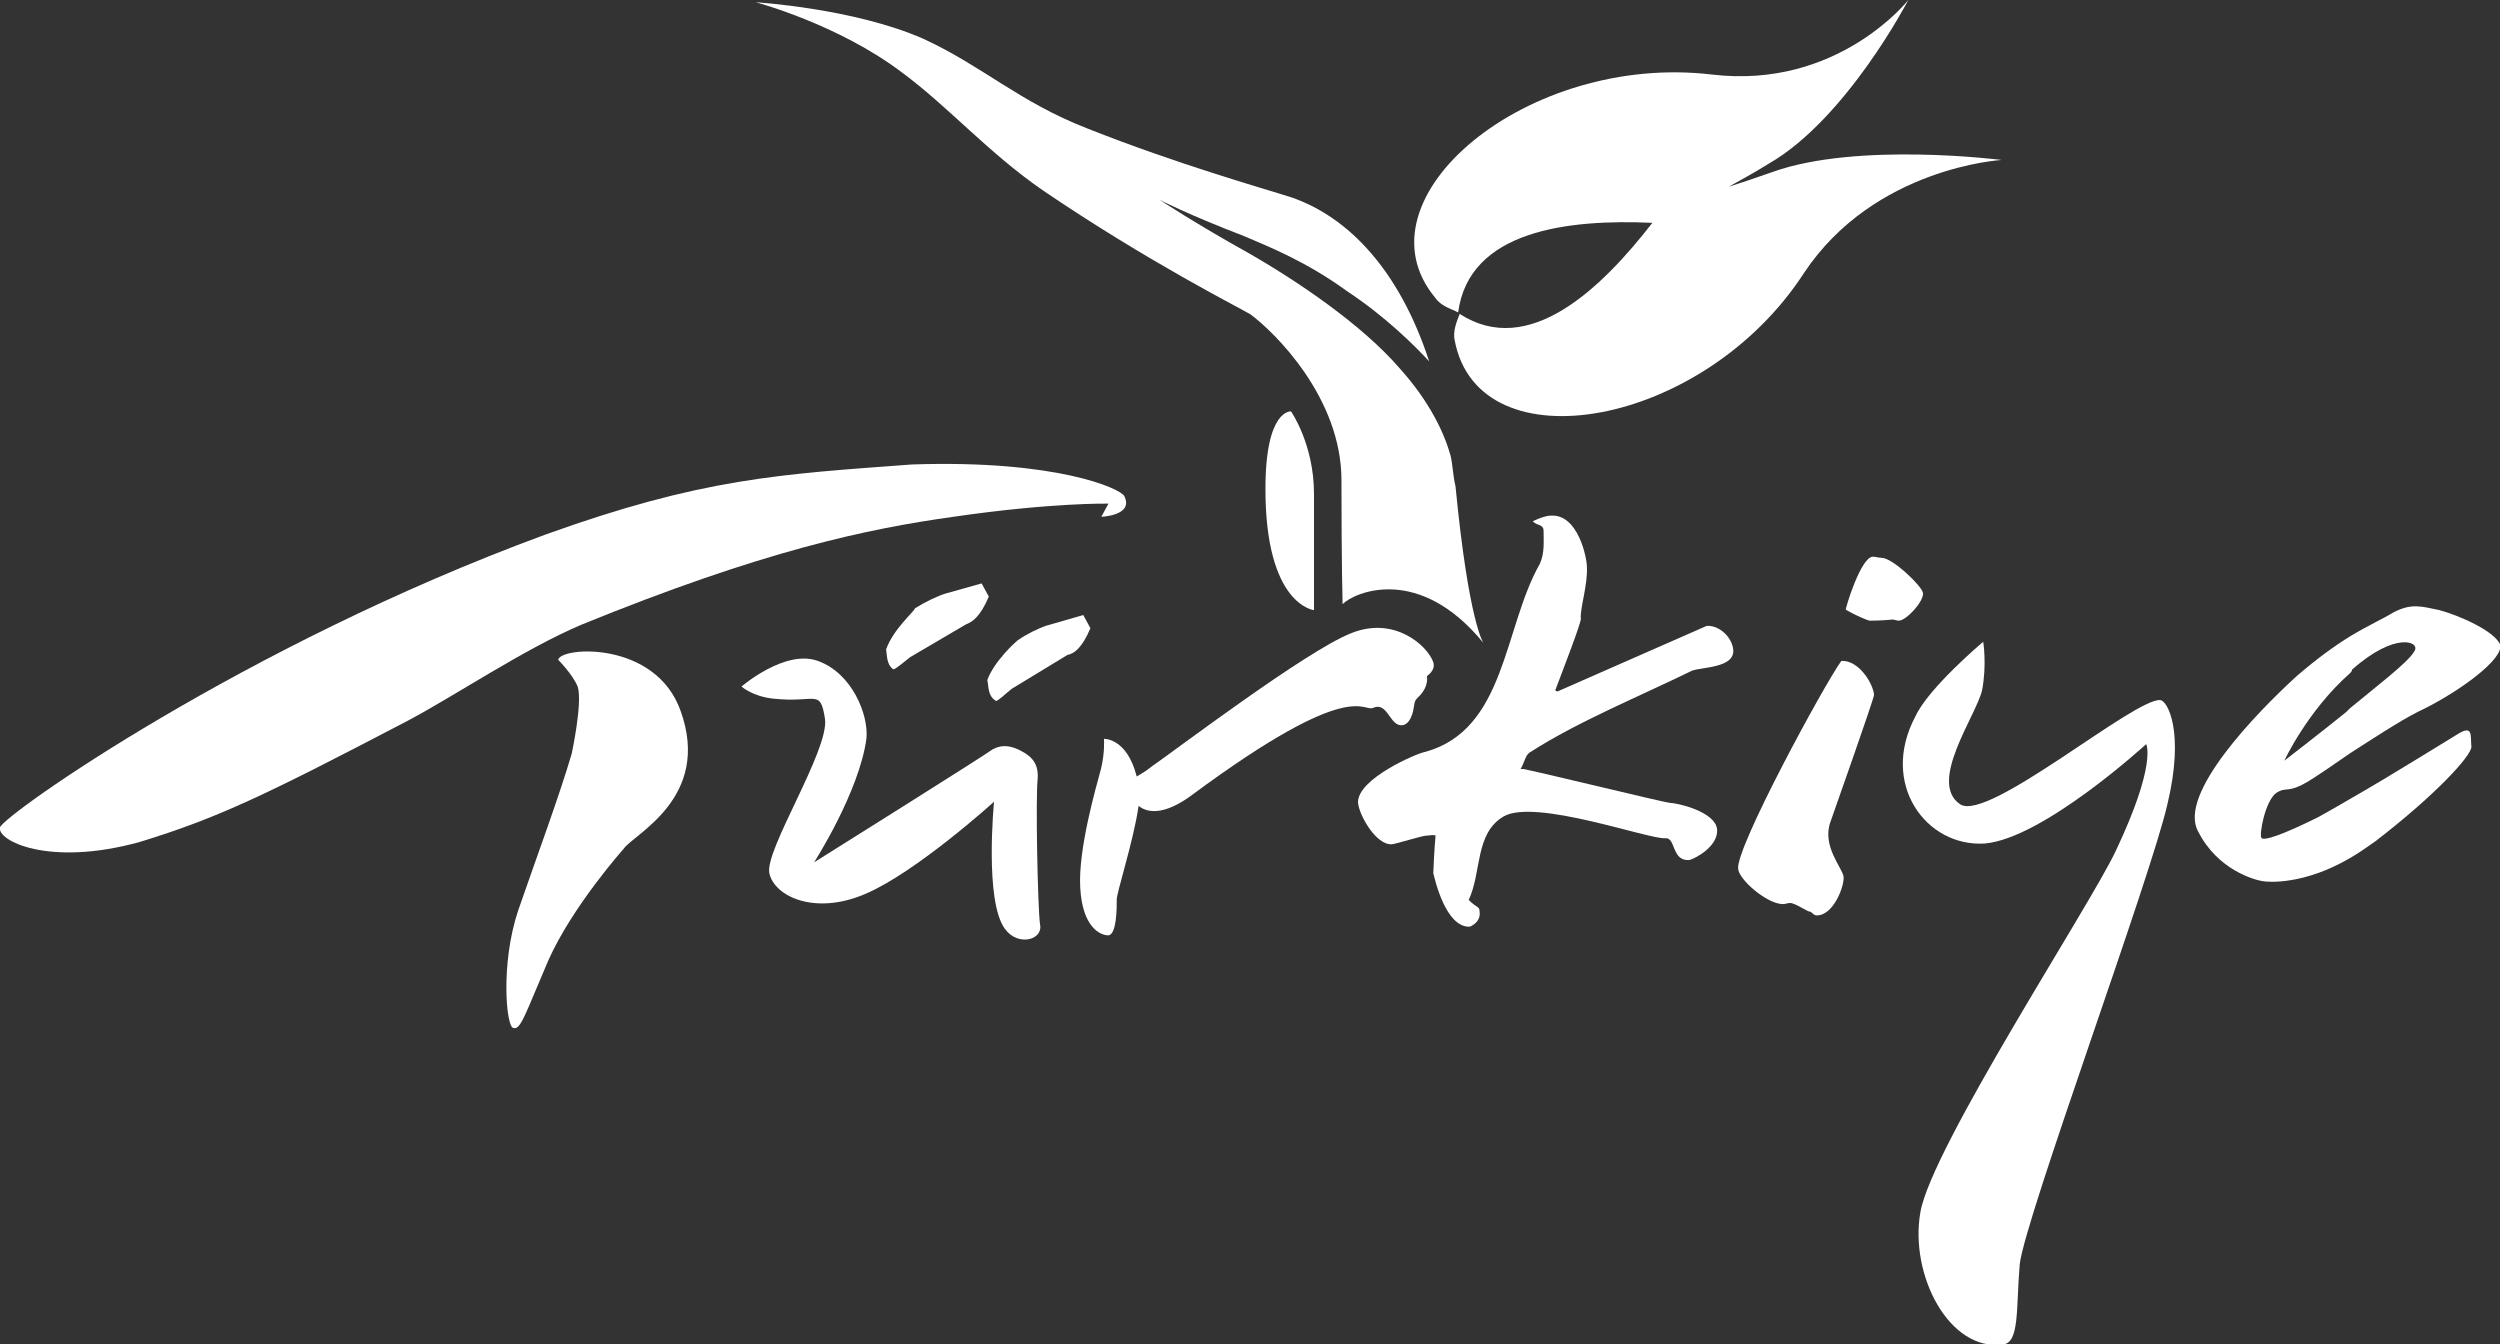
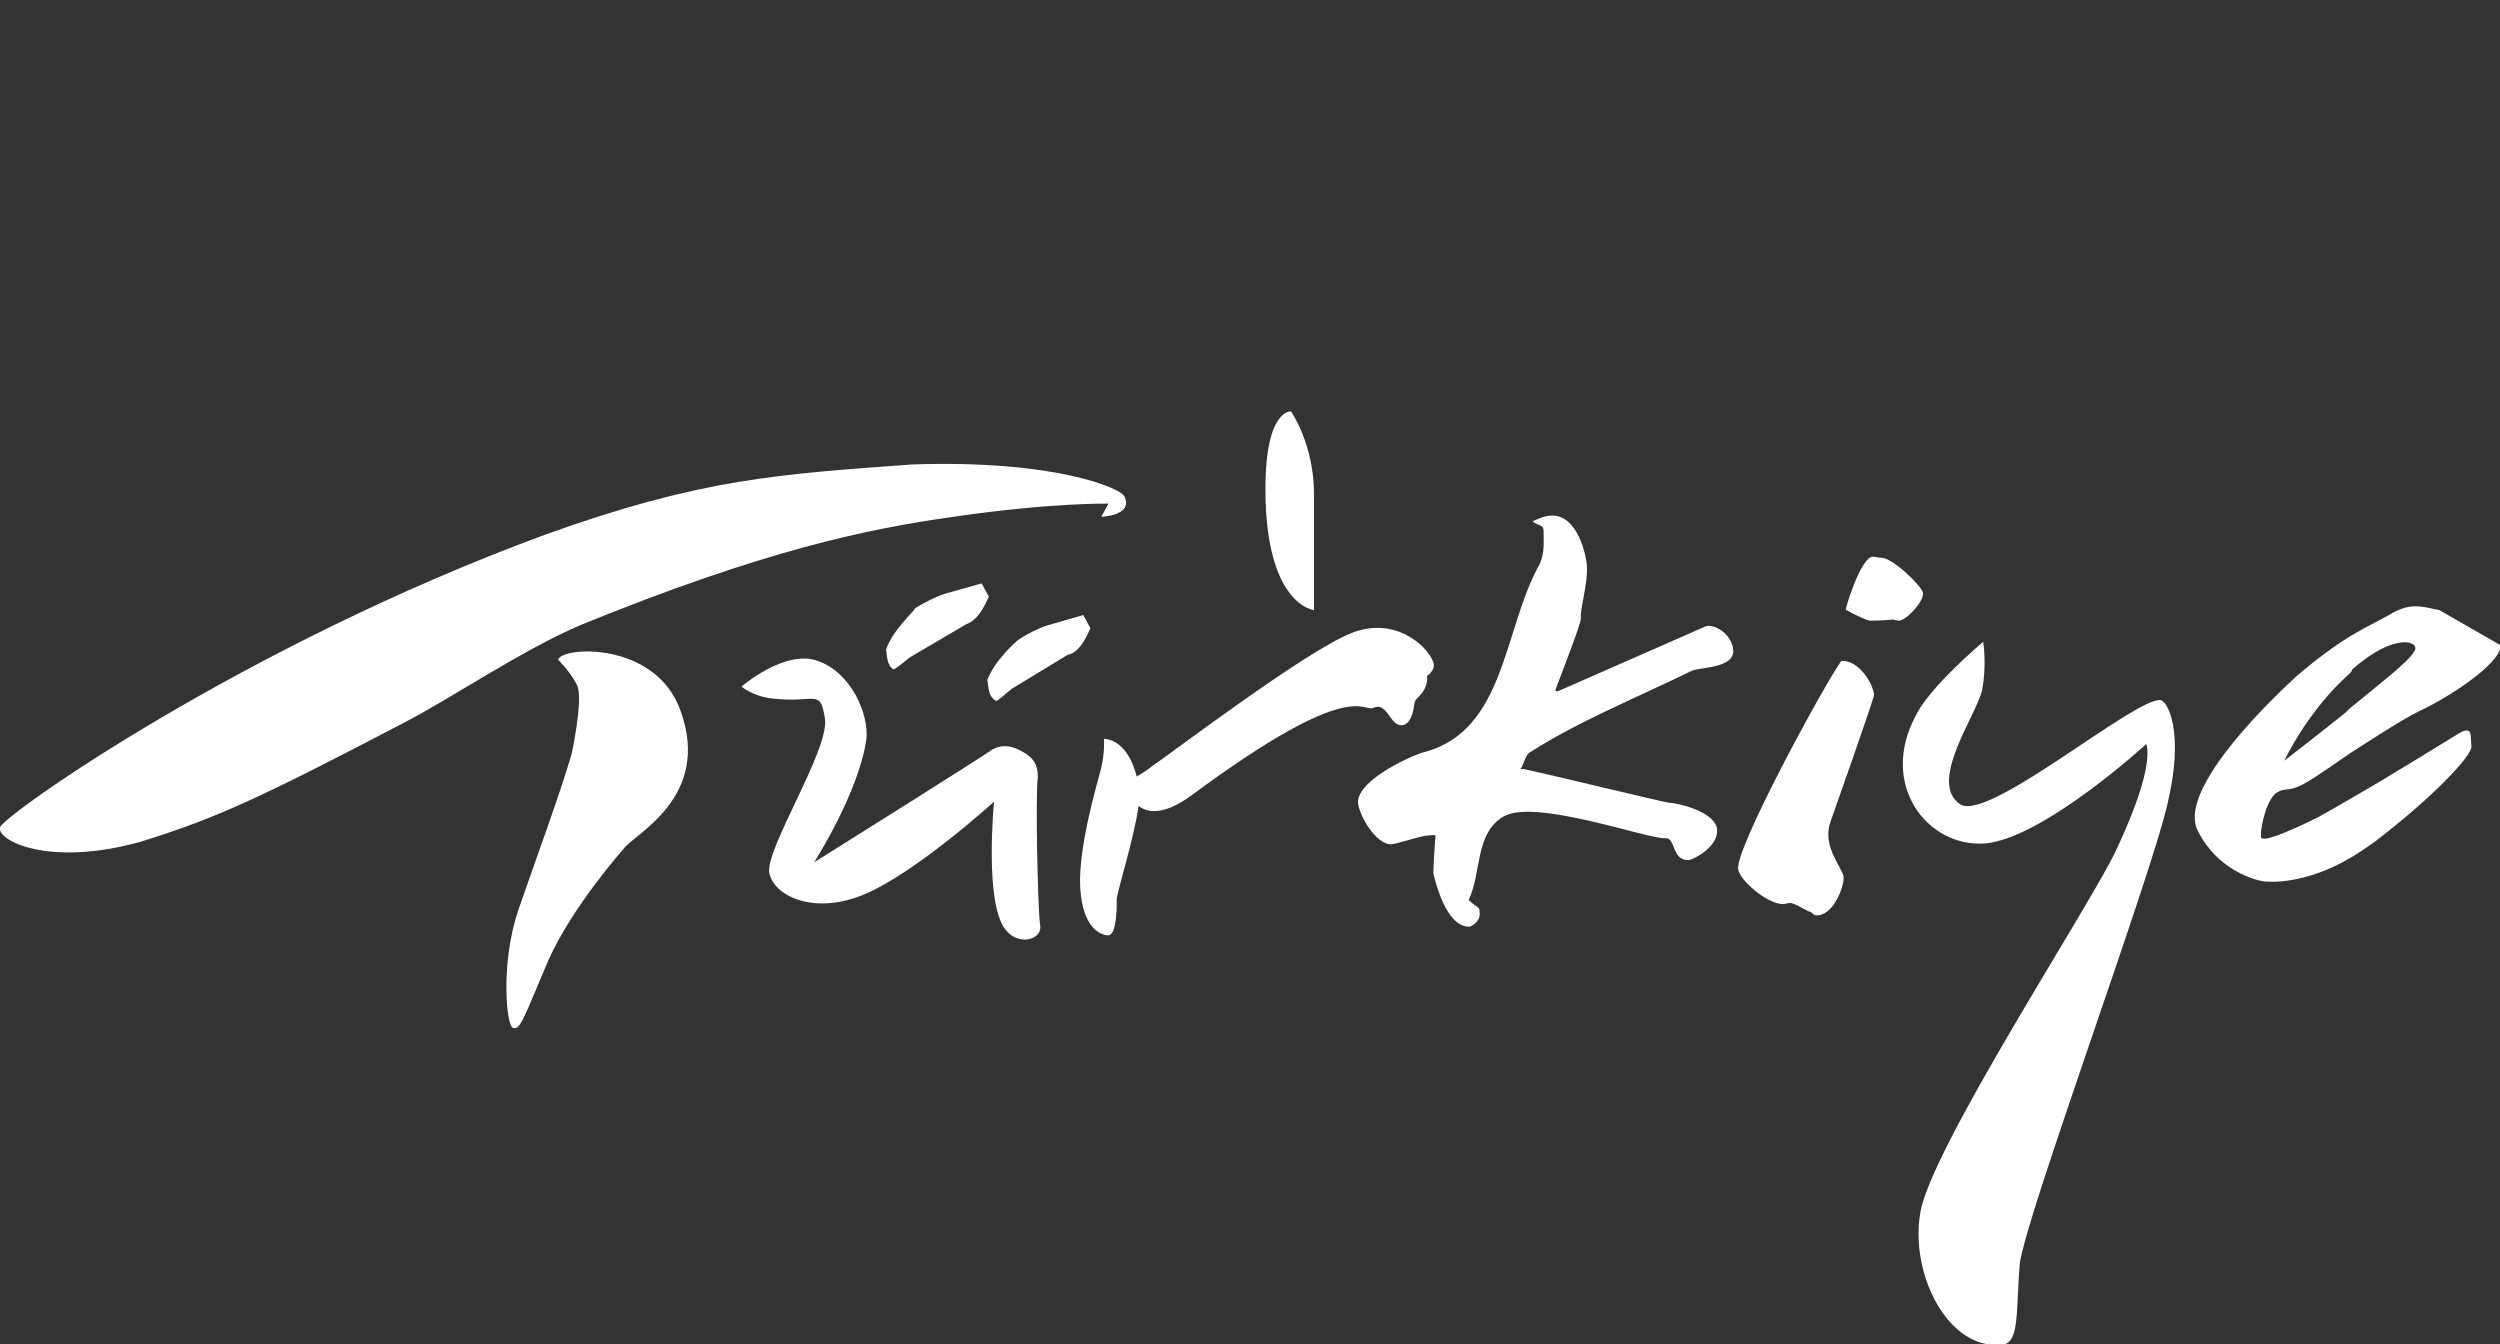
<svg xmlns="http://www.w3.org/2000/svg" version="1.1" id="Layer_1" x="0px" y="0px" viewBox="0 0 664.2 357.2" style="enable-background:new 0 0 664.2 357.2;" xml:space="preserve">
  <rect x="0" y="0" width="664.2" height="357.2" fill="#333333" stroke="none" />
  <style type="text/css">
	.st0{fill:#FFFFFF;}
	.st1{fill-rule:evenodd;clip-rule:evenodd;fill:#FFFFFF;}
</style>
  <g>
    <path class="st0" d="M197,182.4c0,0,11.6-10,20.3-6.8c9,3.2,13.5,14.2,12.9,20.6c-1.9,14.2-13.9,32.9-13.9,32.9s45.8-28.7,47.4-30   c1.9-1,3.9-1.3,6.8,0c2.6,1.3,5.5,2.9,5.2,7.7c-0.6,5.2,0,33.8,0.6,38.7c1,4.2-5.8,6.1-9.3,1.3c-5.5-7.4-2.9-33.8-2.9-33.8   s-20.6,18.7-34.2,24.5c-13.5,5.8-24.2,0.6-25.5-5.5c-1.3-6.1,15.8-32.5,14.8-40.9c-1.3-8.4-2.3-4.2-13.9-5.5   C199.9,185,197,182.4,197,182.4L197,182.4z" />
    <path class="st0" d="M148.3,175.3c0.6-3.5,25.8-5.2,32.5,13.5c8.4,23.2-12.6,32.9-15.1,36.7c0,0-13.5,15.1-20,29.6   c-6.1,14.2-7.4,18.7-9.3,18c-1.9,0-3.5-17.1,1.3-31.3c4.8-13.9,11-30.6,14.2-41.6c0,0,2.9-13.5,1.6-17.7   C152.2,179.2,148.3,175.3,148.3,175.3L148.3,175.3z" />
    <path class="st0" d="M0,219.8c1.3-3.5,64.8-48.3,144.7-77.7c41.9-15.1,62.5-16.1,97.6-18.7c38.4-1.3,55.4,6.4,56.4,8.4   c2.6,5.2-6.1,5.5-6.1,5.5l1.9-3.5c0,0-15.1-0.3-41.2,3.5c-22.9,3.2-50.6,9-98.9,28.7c-15.1,6.4-33.8,19-46.1,25.5   c-37.7,19.7-50.3,25.8-71.2,32.2C12.9,230.4-0.9,223.3,0,219.8L0,219.8z" />
    <path class="st0" d="M293.3,196.3c0,0,6.1-0.3,8.7,10c1-0.6,2.3-1.3,3.9-2.6c6.1-4.2,40.9-30.6,52.9-35.4   c11.6-4.8,20.3,3.2,21.9,7.4c1,2.3-1.6,3.9-1.6,3.9s0.6,2.6-1.9,5.2c-1.3,1.3-1.3,1.3-1.6,3.2c-0.3,2.3-1.6,5.5-4.2,4.5   c-2.3-1-3.2-5.8-6.4-4.5c-2.9,1.6-5.2-8.7-48.3,23.2c-7.4,5.5-11.9,4.8-14.2,2.9c-1.3,9.3-6.1,23.8-5.8,25.1c0,1.9,0,9.3-2.3,9.3   c-1.9,0-6.8-1.9-7.4-12.6c-0.6-10.3,4.2-26.7,5.5-31.6C293.6,199.8,293.3,196.3,293.3,196.3L293.3,196.3z" />
    <path class="st1" d="M411.9,137c7.4-0.6,9.7,11.3,9.7,13.5c0.3,4.8-1.9,11.3-1.6,13.9c0,1.3-4.5,12.9-6.8,19c0,0,0.3,0.3,0.6,0.3   l39.6-17.4c3.2-0.3,6.8,2.9,7.1,6.4c0.3,4.8-8.4,4.5-11,5.5c-13.9,6.8-30.3,13.5-42.9,21.6c-1.3,0.6-1.6,2.9-2.6,4.5   c0,0-0.3,0,0.6,0c1,0,38,9,39,9c1.9,0,12.2,2.3,12.6,7.1c0.3,4.5-5.8,7.7-7.4,8.1c-4.8,0.3-3.5-6.1-6.4-5.8   c-4.5,0.3-34.5-10.6-42.9-5.8c-7.7,4.5-5.8,14.8-9.3,22.2c2.3,2.3,2.9,1.6,2.9,3.2c0.3,2.3-1.6,3.5-2.6,3.9   c-6.4,0.3-9.3-12.6-9.7-14.2c0-1,0.3-6.8,0.6-10c-0.6-0.3-1.6,0-2.3,0c-1.3,0-8.4,2.3-9.3,2.3c-4.2,0.3-8.7-7.7-9-11   c-0.3-6.4,15.8-13.2,17.7-13.5c21.6-5.8,20.9-32.9,30.6-50c1.3-2.9,1-5.8,1-8.7c0-1.9-1.6-1.3-2.9-2.6   C409,137.6,410.9,137,411.9,137L411.9,137z" />
    <path class="st0" d="M497.6,147.9c0.6,0,1.6,0.3,2.3,0.3c2.9,0,10.6,7.4,11,9.3c0.3,2.3-4.5,7.4-6.4,7.4c-0.6,0-1.3-0.3-1.6-0.3   c-3.2,0.3-5.5,0.3-6.1,0.3c-0.6,0-4.2-1.6-6.4-2.9C490.2,161.8,494.4,147.9,497.6,147.9L497.6,147.9z" />
    <path class="st0" d="M489.2,175.6c4.5-0.3,8.4,5.8,8.7,9c0,1-11.3,32.9-11.6,33.8c-2.3,6.4,3.2,12.2,3.5,14.5   c0.3,2.3-2.6,10.3-7.1,10.3c-1,0-1.3-1-1.9-1c-0.6,0-3.9-2.3-5.2-2.3c-0.6,0-1.3,0.3-1.9,0.3c-4.2,0-11.6-6.4-11.9-9.3   C460.9,225.6,484.7,181.8,489.2,175.6L489.2,175.6z" />
-     <path class="st1" d="M648.1,162.1c-4.8-1-7.4-1.9-12.2,0.6c-2.6,1.6-6.8,3.5-11.6,6.4c-4.2,2.6-9,6.1-14.2,10.6   c-10.6,9.7-31.6,31.3-26.1,41.2c5.2,10.3,15.1,12.9,17.1,13.2c1.6,0.3,11,1,23.2-6.1c2.3-1.3,4.5-2.9,6.8-4.5   c15.5-11.9,25.5-22.6,25.5-25.1c-0.3-2.9,0.6-6.1-3.9-3.2c-3.2,1.9-17.7,11-28.4,17.1c-3.2,1.9-6.1,3.5-8.4,4.8   c-9.7,4.8-14.5,6.4-15.1,5.5c-0.6-1,1-9.7,3.9-11.9c2.9-1.9,2.9,0.3,8.7-3.2c2.6-1.6,6.4-4.2,11-7.4c6.1-3.9,12.9-8.4,18-11   c9-4.2,21.3-12.6,21.9-17.1v-0.3v-0.3C662.9,167.6,653,163.4,648.1,162.1z M641.4,173.1c-1.6,2.9-10.6,9.7-17.1,15.1   c-0.3,0.3-0.6,0.6-1,1c-6.8,5.5-16.4,12.9-16.4,12.9s6.1-13.2,17.4-23.2c0.3-0.3,0.6-0.6,0.6-1   C636.5,167.6,643.3,170.5,641.4,173.1z" />
-     <path class="st1" d="M200.8,0.6c0,0,26.1,1.6,44.5,9.7c15.5,7.1,25.5,16.8,43.5,23.8c24.5,9.7,46.4,15.8,54.5,18.4   c14.8,5.2,28.4,19,36.4,43.5c-3.9-4.2-11.6-11.9-21.9-18.7c-10.6-7.7-20.3-11.6-27.1-14.5c-15.1-5.8-22.6-9.7-22.6-9.7   s9.7,6.4,23.2,13.9c13.5,7.7,30.6,19.3,40.6,30.9c8.1,9,11.9,17.4,13.5,23.2c0.6,2.6,0.6,5.2,1.3,8.1c3.5,36.1,7.4,41.6,7.4,41.6   c-17.1-20.9-34.2-13.5-37.4-10.3c0,0-0.3-10.6-0.3-32.9c0-21.9-17.7-39.3-24.2-44.1c-3.2-1.9-27.1-13.9-55.1-32.9   c-14.5-10-25.1-22.2-37.4-31.3C222.7,6.4,200.8,0.6,200.8,0.6L200.8,0.6z" />
-     <path class="st0" d="M507,0c0,0-16.4,31.6-37.1,43.5c-4.2,2.6-7.7,4.5-10.6,6.1c3.2-1,7.1-2.3,11.6-3.9c22.6-8.1,60.9-3.2,60.9-3.2   s-33.8,1.9-52.5,30c-26.7,41.2-86.4,51.6-92.8,18c-0.6-2.6,0.6-5.2,1.3-7.1c18.4,11.9,37.7-6.8,51.2-24.2   c-22.2-1-48.7,1.9-51.6,23.8c-1.9-1-4.5-1.6-6.1-3.9c-21.9-26.4,24.5-65.1,73.5-59.3C488.3,23.8,507,0,507,0L507,0z" />
+     <path class="st1" d="M648.1,162.1c-4.8-1-7.4-1.9-12.2,0.6c-2.6,1.6-6.8,3.5-11.6,6.4c-4.2,2.6-9,6.1-14.2,10.6   c-10.6,9.7-31.6,31.3-26.1,41.2c5.2,10.3,15.1,12.9,17.1,13.2c1.6,0.3,11,1,23.2-6.1c2.3-1.3,4.5-2.9,6.8-4.5   c15.5-11.9,25.5-22.6,25.5-25.1c-0.3-2.9,0.6-6.1-3.9-3.2c-3.2,1.9-17.7,11-28.4,17.1c-3.2,1.9-6.1,3.5-8.4,4.8   c-9.7,4.8-14.5,6.4-15.1,5.5c-0.6-1,1-9.7,3.9-11.9c2.9-1.9,2.9,0.3,8.7-3.2c2.6-1.6,6.4-4.2,11-7.4c6.1-3.9,12.9-8.4,18-11   c9-4.2,21.3-12.6,21.9-17.1v-0.3v-0.3z M641.4,173.1c-1.6,2.9-10.6,9.7-17.1,15.1   c-0.3,0.3-0.6,0.6-1,1c-6.8,5.5-16.4,12.9-16.4,12.9s6.1-13.2,17.4-23.2c0.3-0.3,0.6-0.6,0.6-1   C636.5,167.6,643.3,170.5,641.4,173.1z" />
    <path class="st0" d="M349.1,162.1c0,0-12.9-1.3-12.9-32.2c0-21.3,6.8-20.6,6.8-20.6s6.1,8.7,6.1,21.9   C349.1,144.1,349.1,162.1,349.1,162.1L349.1,162.1z" />
    <path class="st0" d="M526.9,170.5c0,0,1,6.1-0.3,12.9c-1.6,6.8-14.5,24.5-5.8,30.3c7.4,4.8,46.4-28.4,53.2-27.7   c1.9,0.3,6.4,8.4,1.9,27.4c-4.2,19-38,110.5-39.3,122.5c-1,11.9,0,20.9-4.5,21.3c-14.2,1.9-24.8-18.4-21.9-35.1   c2.9-17.1,45.1-81.5,51.9-96c11-23.2,8.1-28.4,8.1-28.4s-27.4,25.1-42.9,26.4c-15.5,1-28-15.8-18.4-33.8   C512.4,182.7,526.9,170.5,526.9,170.5L526.9,170.5z" />
    <path class="st0" d="M260.8,155l1.9,3.5c-2.3,5.5-4.5,6.8-6.1,7.4l-14.8,8.7c-1.3,1-4.2,3.5-4.5,3.2c-1.9-1.3-1.6-4.2-1.9-5.2   c1.9-5.5,7.7-10.3,7.7-11c2.6-1.6,5.8-3.2,8.1-3.9L260.8,155L260.8,155z" />
    <path class="st0" d="M287.8,163.4l1.9,3.5c-2.3,5.5-4.5,6.8-6.1,7.1l-14.8,9c-1.3,1-3.9,3.5-4.2,3.2c-2.3-1.3-1.9-4.2-2.3-5.5   c1.9-5.2,7.7-10.3,8.1-10.6c2.3-1.6,5.5-3.2,7.7-3.9L287.8,163.4L287.8,163.4z" />
  </g>
</svg>